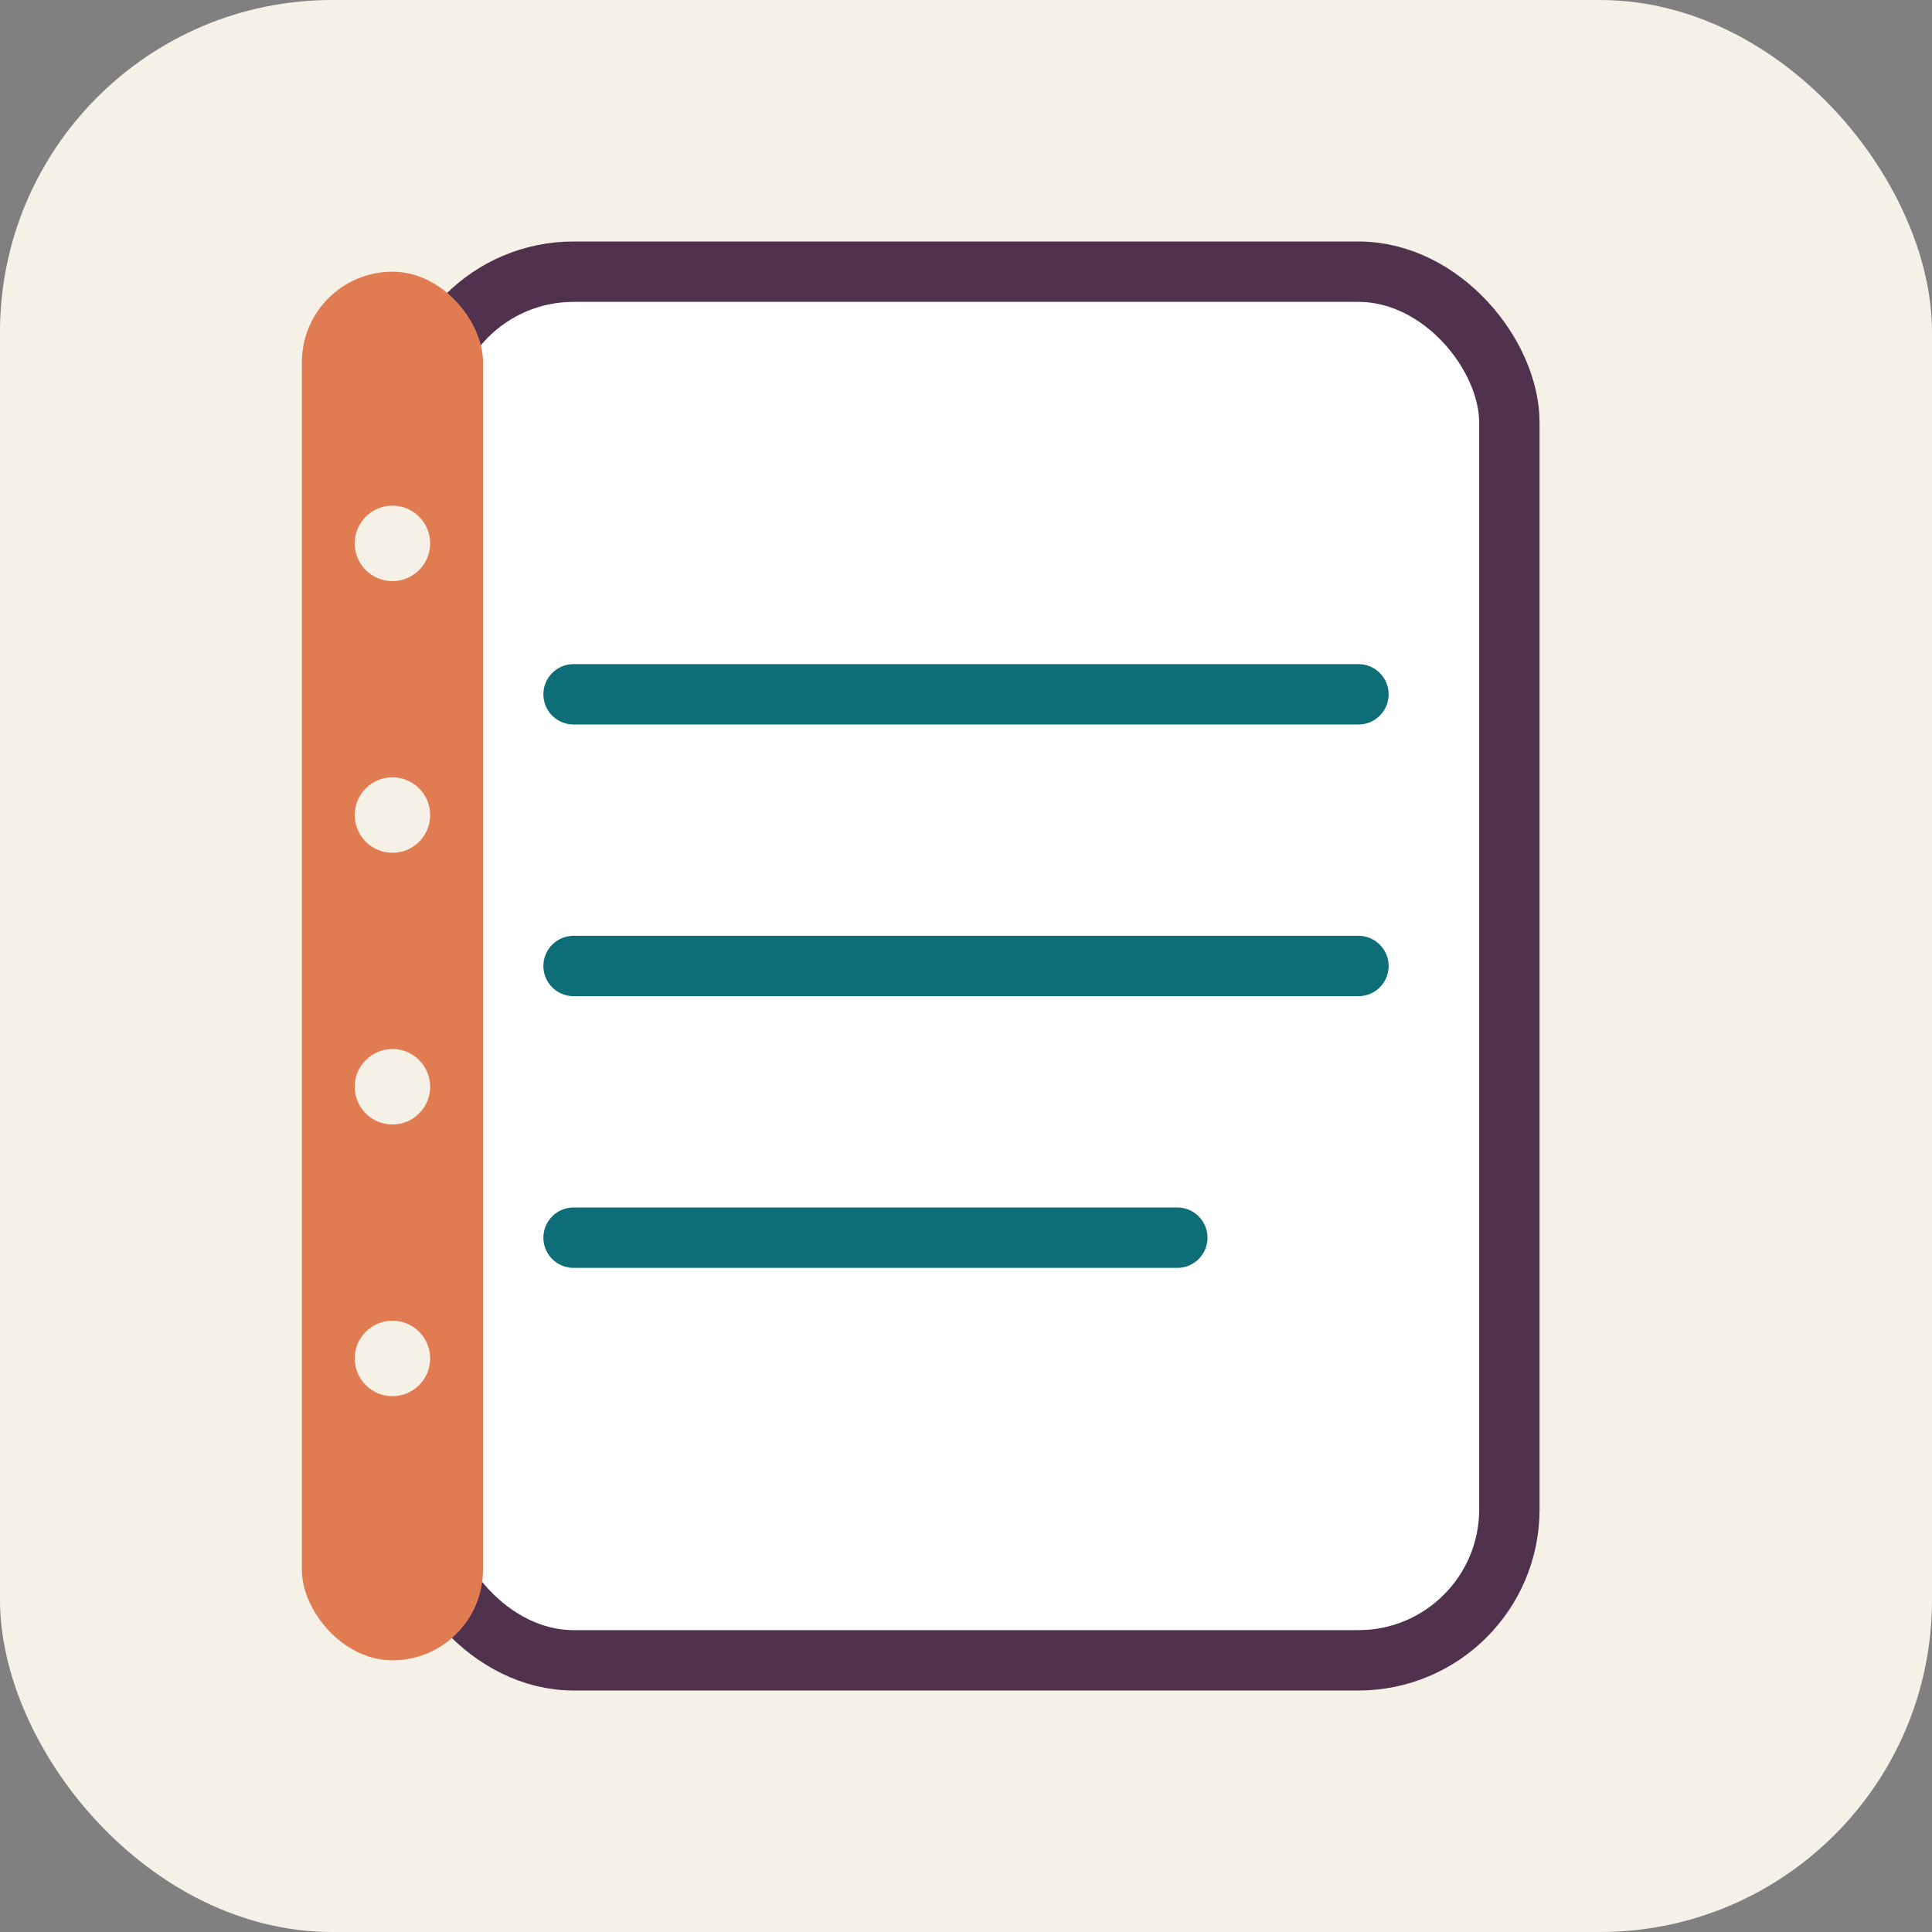
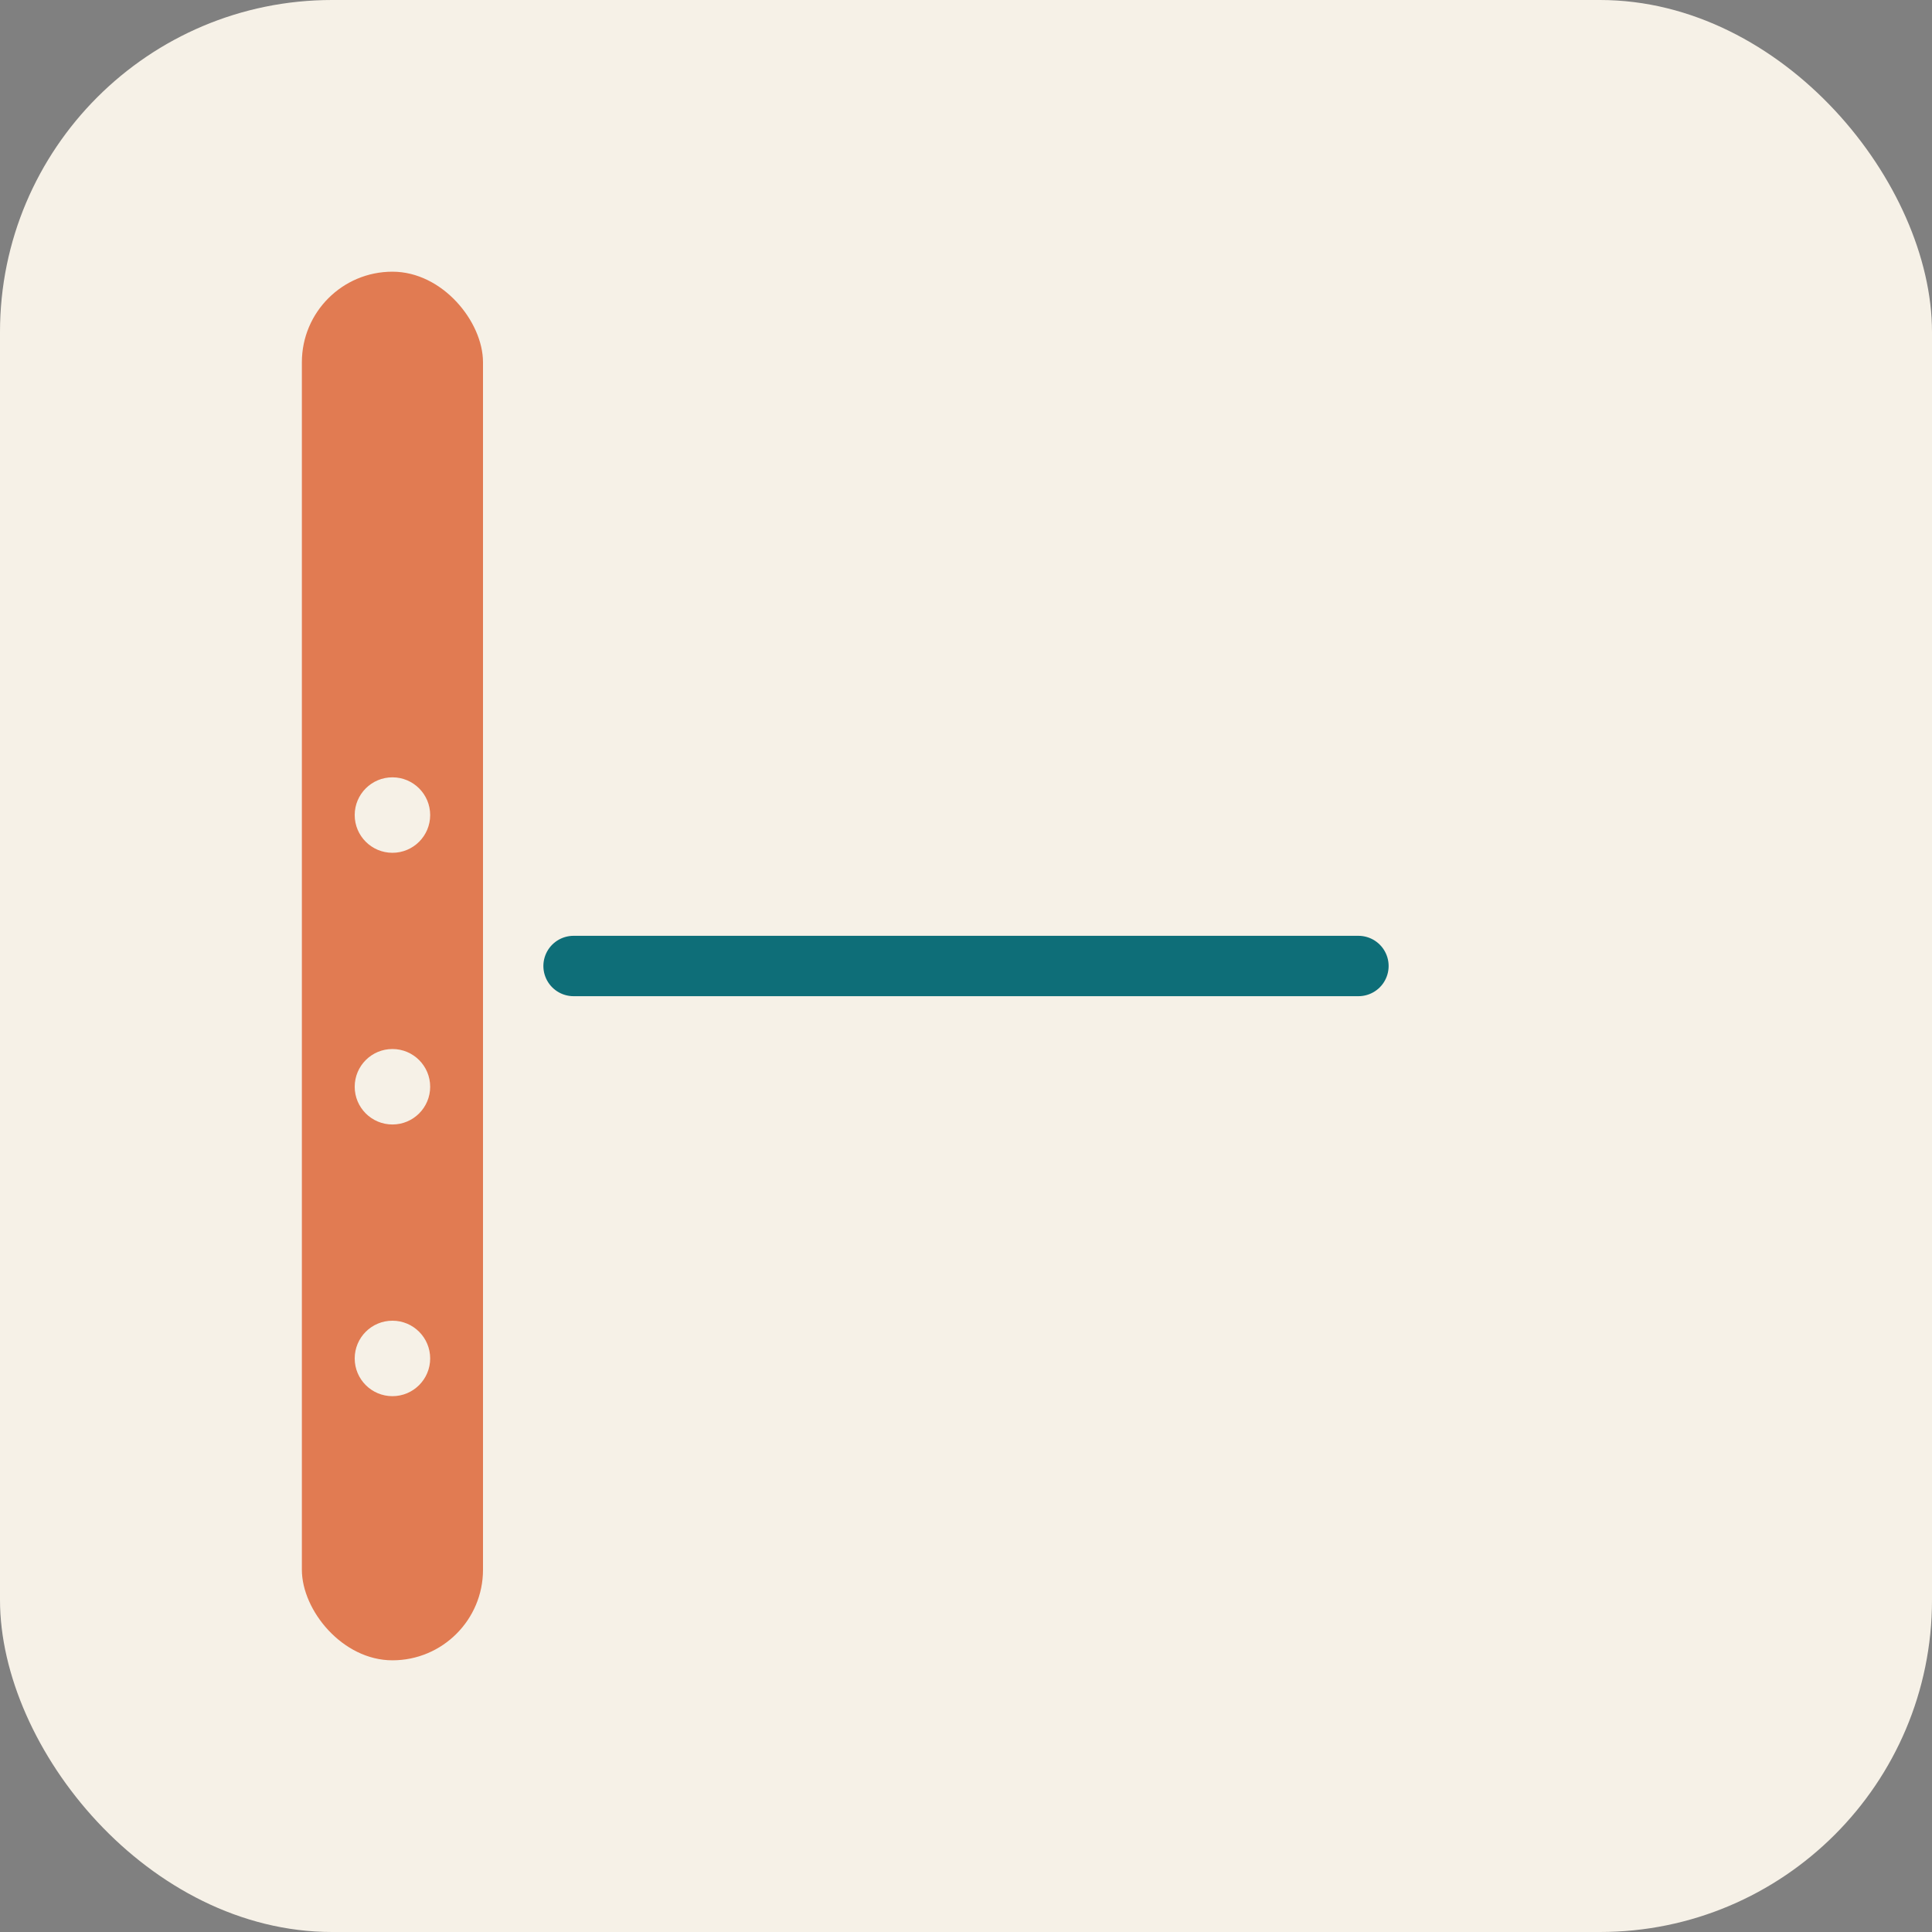
<svg xmlns="http://www.w3.org/2000/svg" viewBox="0 0 128 128">
  <rect x="0" y="0" width="128" height="128" fill="#808080" stroke="none" />
  <rect width="128" height="128" rx="22" fill="#f6f1e7" />
-   <rect x="28" y="18" width="72" height="92" rx="10" fill="#ffffff" stroke="#50324f" stroke-width="4" />
  <rect x="20" y="18" width="12" height="92" rx="6" fill="#e17b52" />
-   <circle cx="26" cy="36" r="2.5" fill="#f6f1e7" />
  <circle cx="26" cy="54" r="2.5" fill="#f6f1e7" />
  <circle cx="26" cy="72" r="2.5" fill="#f6f1e7" />
  <circle cx="26" cy="90" r="2.5" fill="#f6f1e7" />
-   <line x1="38" y1="46" x2="90" y2="46" stroke="#0e6e78" stroke-width="4" stroke-linecap="round" />
  <line x1="38" y1="64" x2="90" y2="64" stroke="#0e6e78" stroke-width="4" stroke-linecap="round" />
-   <line x1="38" y1="82" x2="78" y2="82" stroke="#0e6e78" stroke-width="4" stroke-linecap="round" />
</svg>